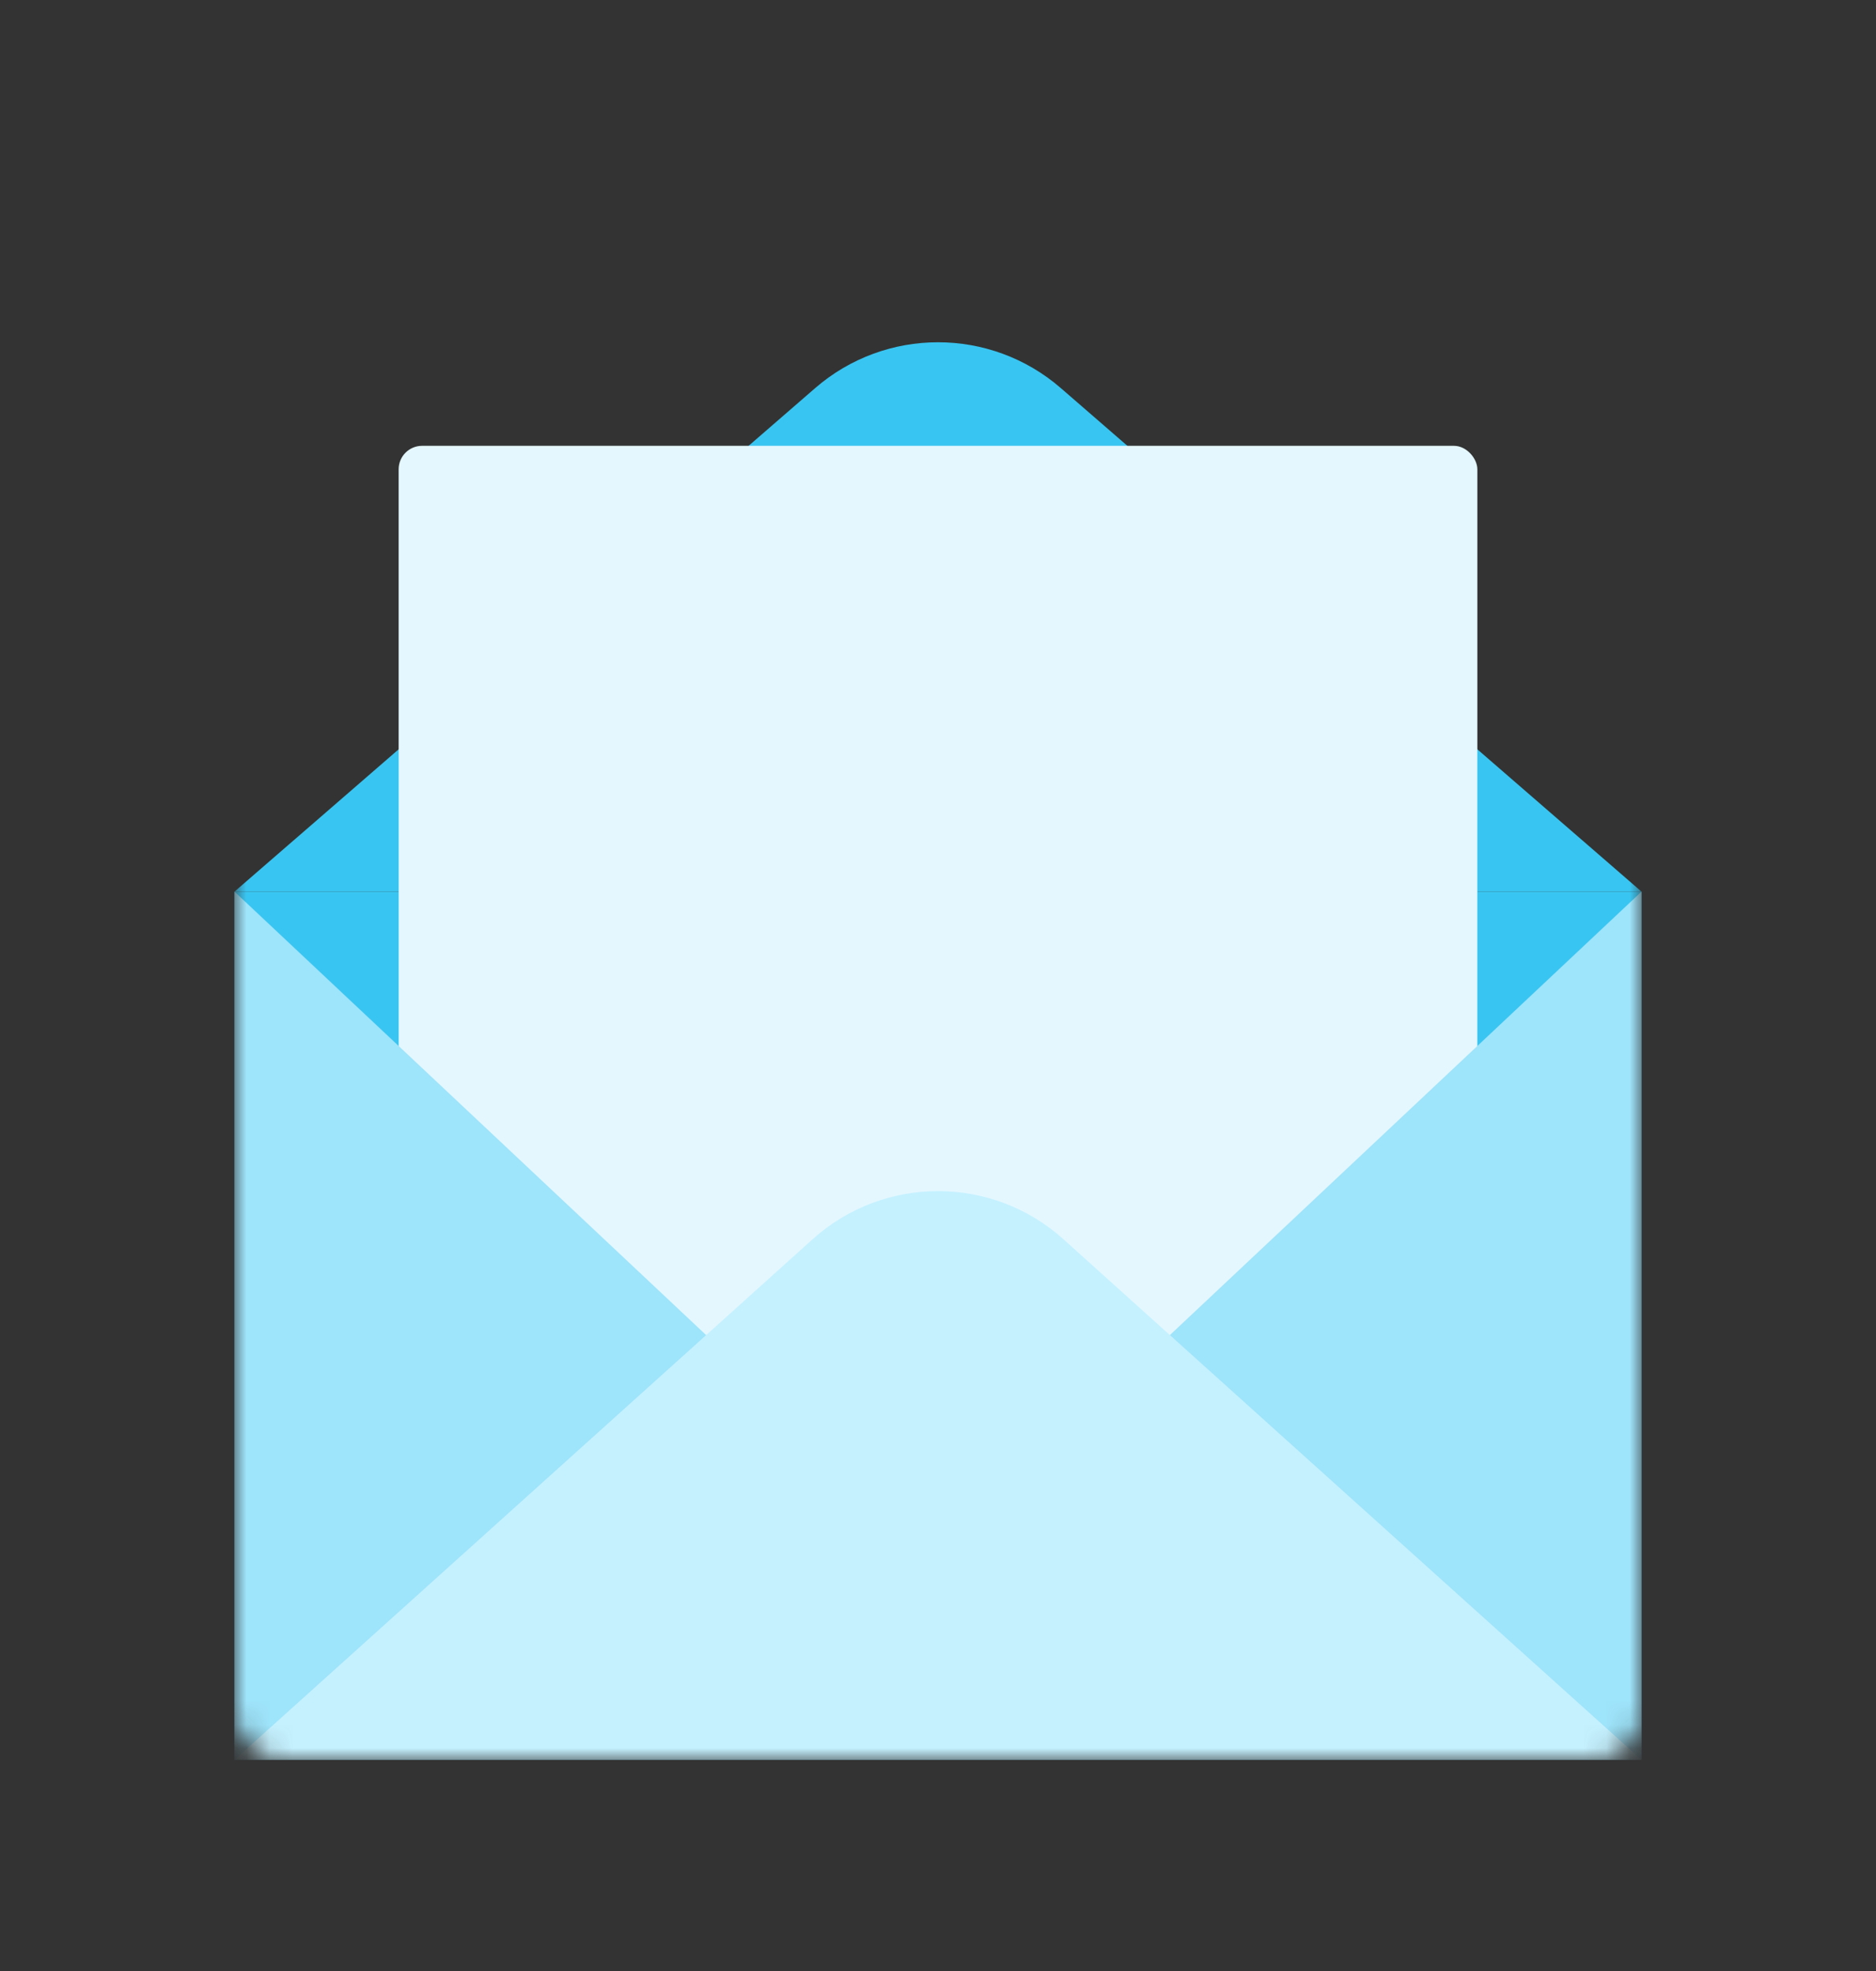
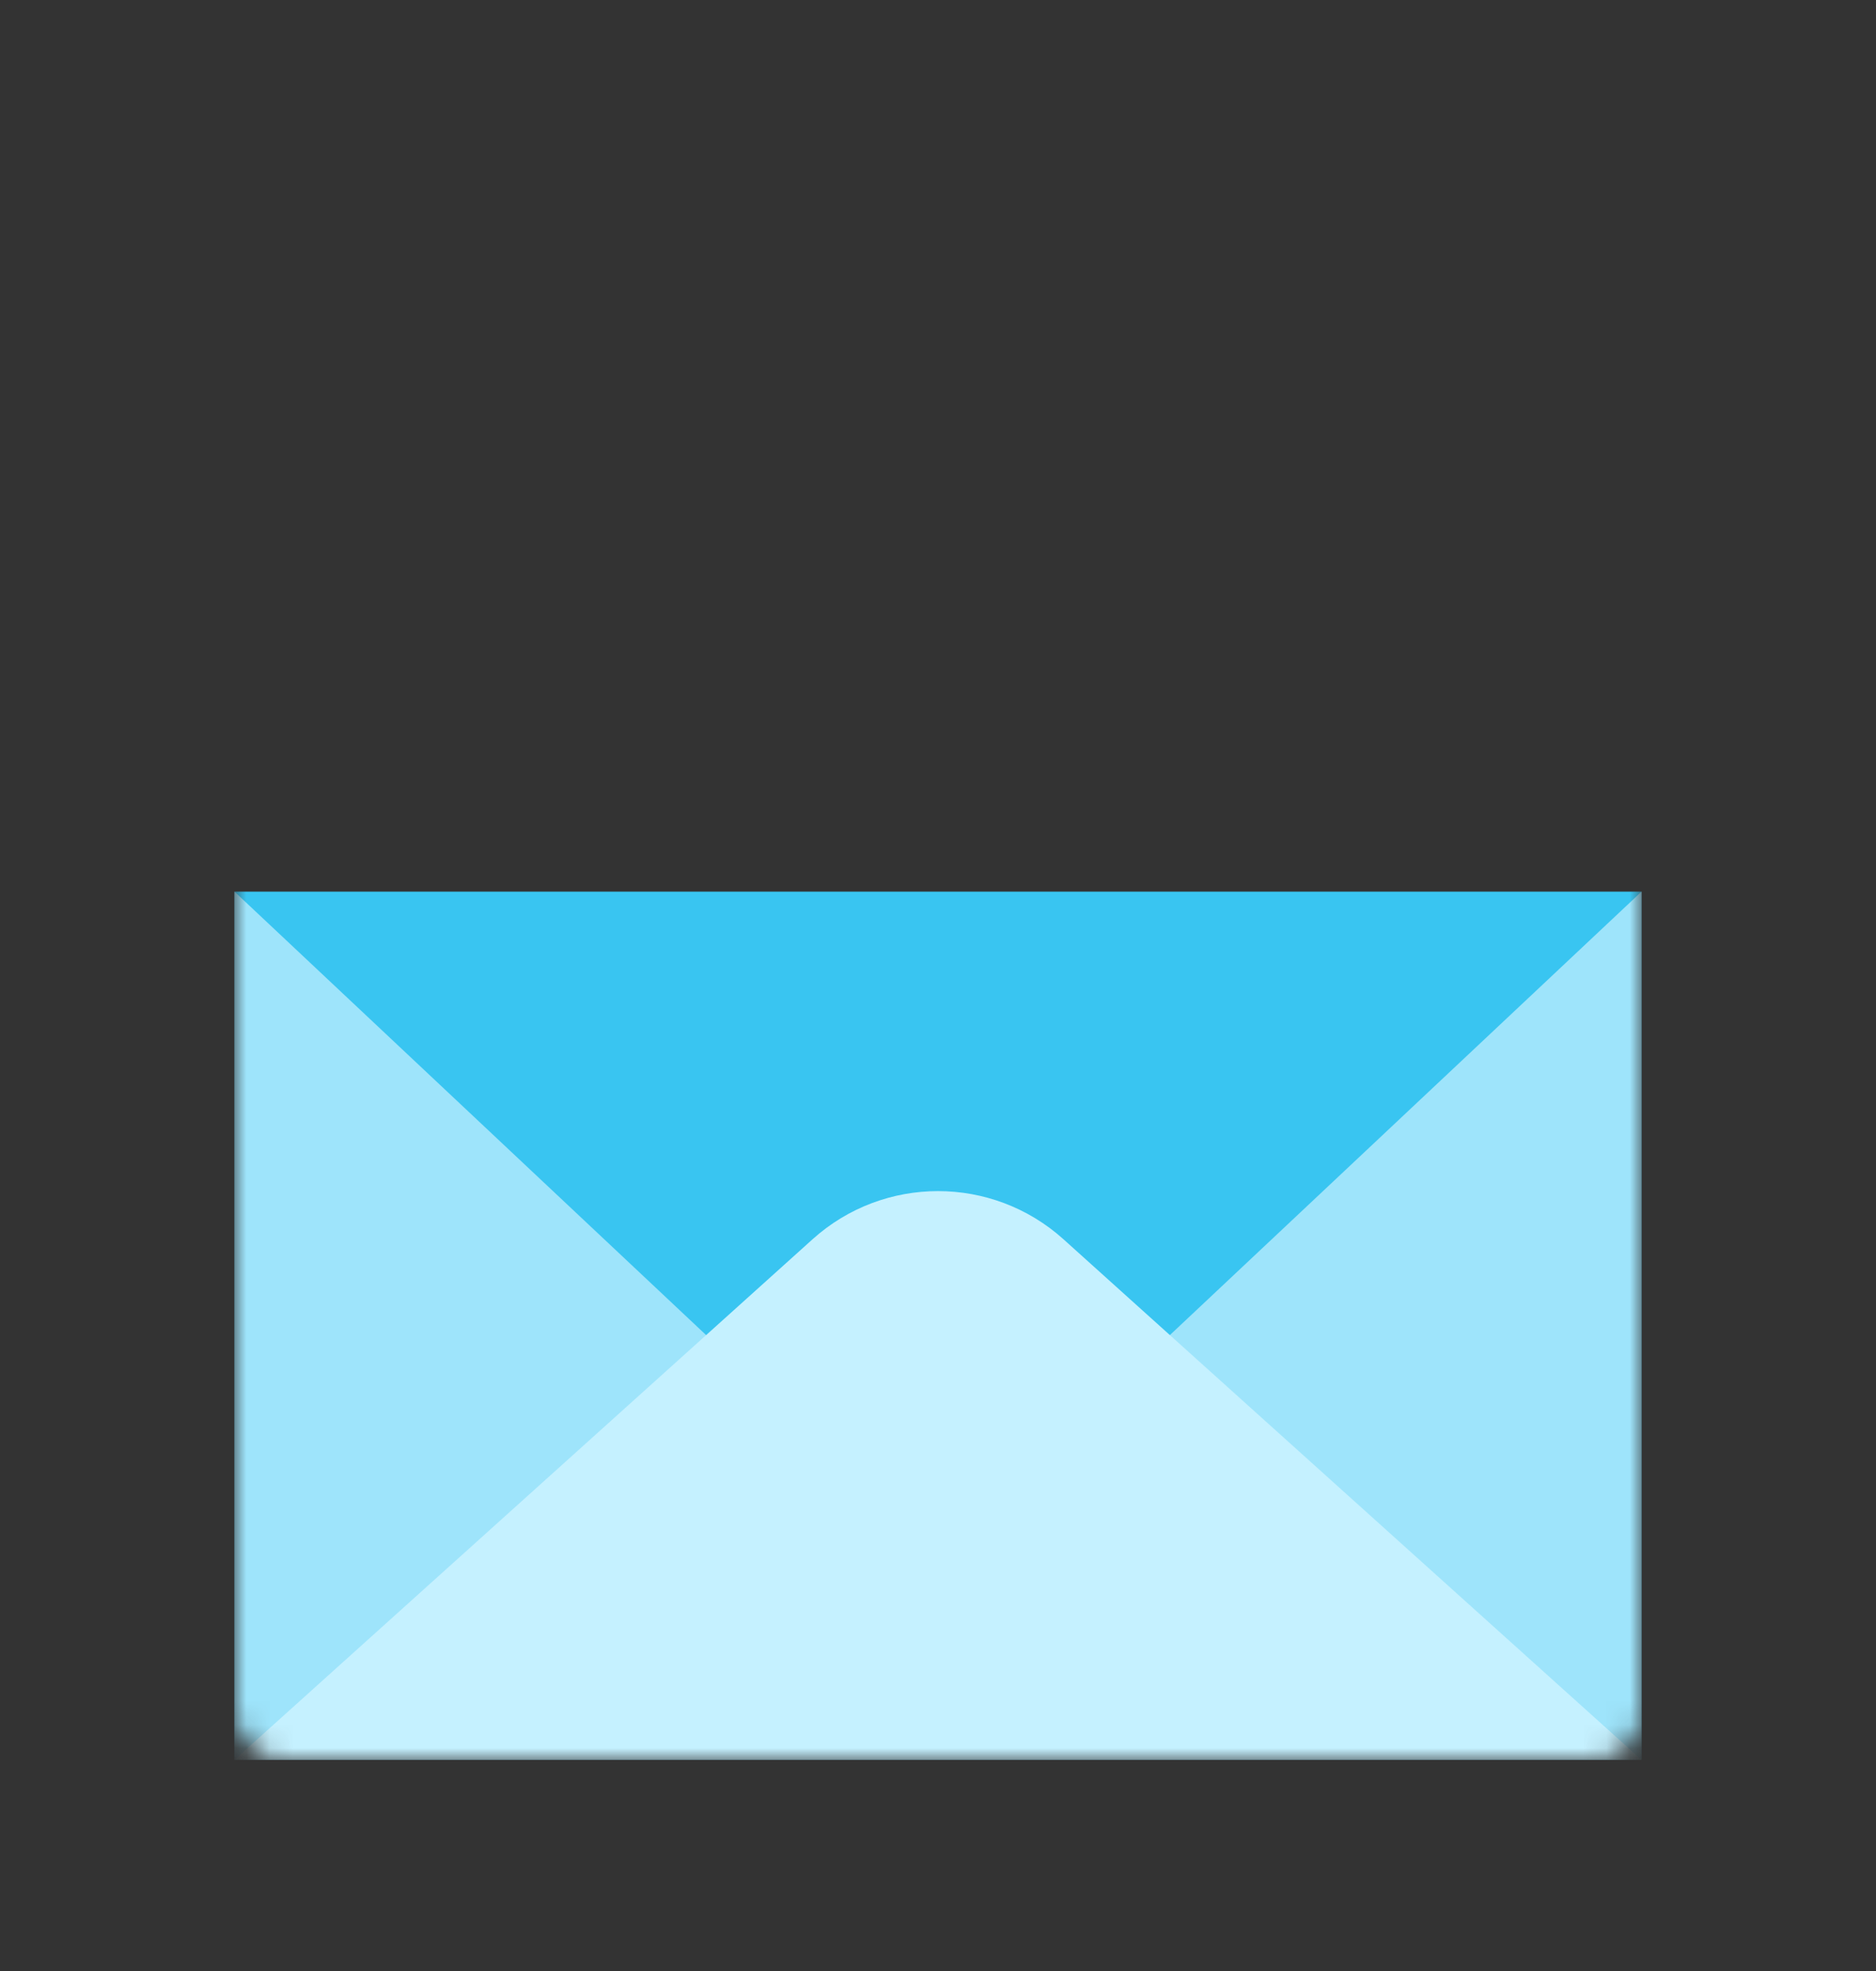
<svg xmlns="http://www.w3.org/2000/svg" width="80" height="84" viewBox="0 0 80 84" fill="none">
  <rect x="0" y="0" width="80" height="84" fill="#333333" stroke="none" />
  <mask id="mask0_10_177" style="mask-type:alpha" maskUnits="userSpaceOnUse" x="10" y="0" width="60" height="75">
    <rect x="10" width="60" height="75" rx="2" fill="#D9D9D9" />
  </mask>
  <g mask="url(#mask0_10_177)">
    <rect x="10" y="38" width="60" height="37" fill="#39C5F1" />
-     <path d="M34.761 16.541L10 38H70L45.239 16.541C42.233 13.935 37.767 13.935 34.761 16.541Z" fill="#39C5F1" />
-     <rect x="17" y="19" width="46" height="43" rx="1" fill="#E4F7FF" />
    <path d="M31 57.733L10 38V75L31 57.733Z" fill="#9EE4FB" />
    <path d="M49 57.733L70 38V75L49 57.733Z" fill="#9EE4FB" />
    <path d="M34.648 52.817L10 75H70L45.352 52.816C42.309 50.078 37.691 50.078 34.648 52.817Z" fill="#C5F1FF" />
  </g>
</svg>